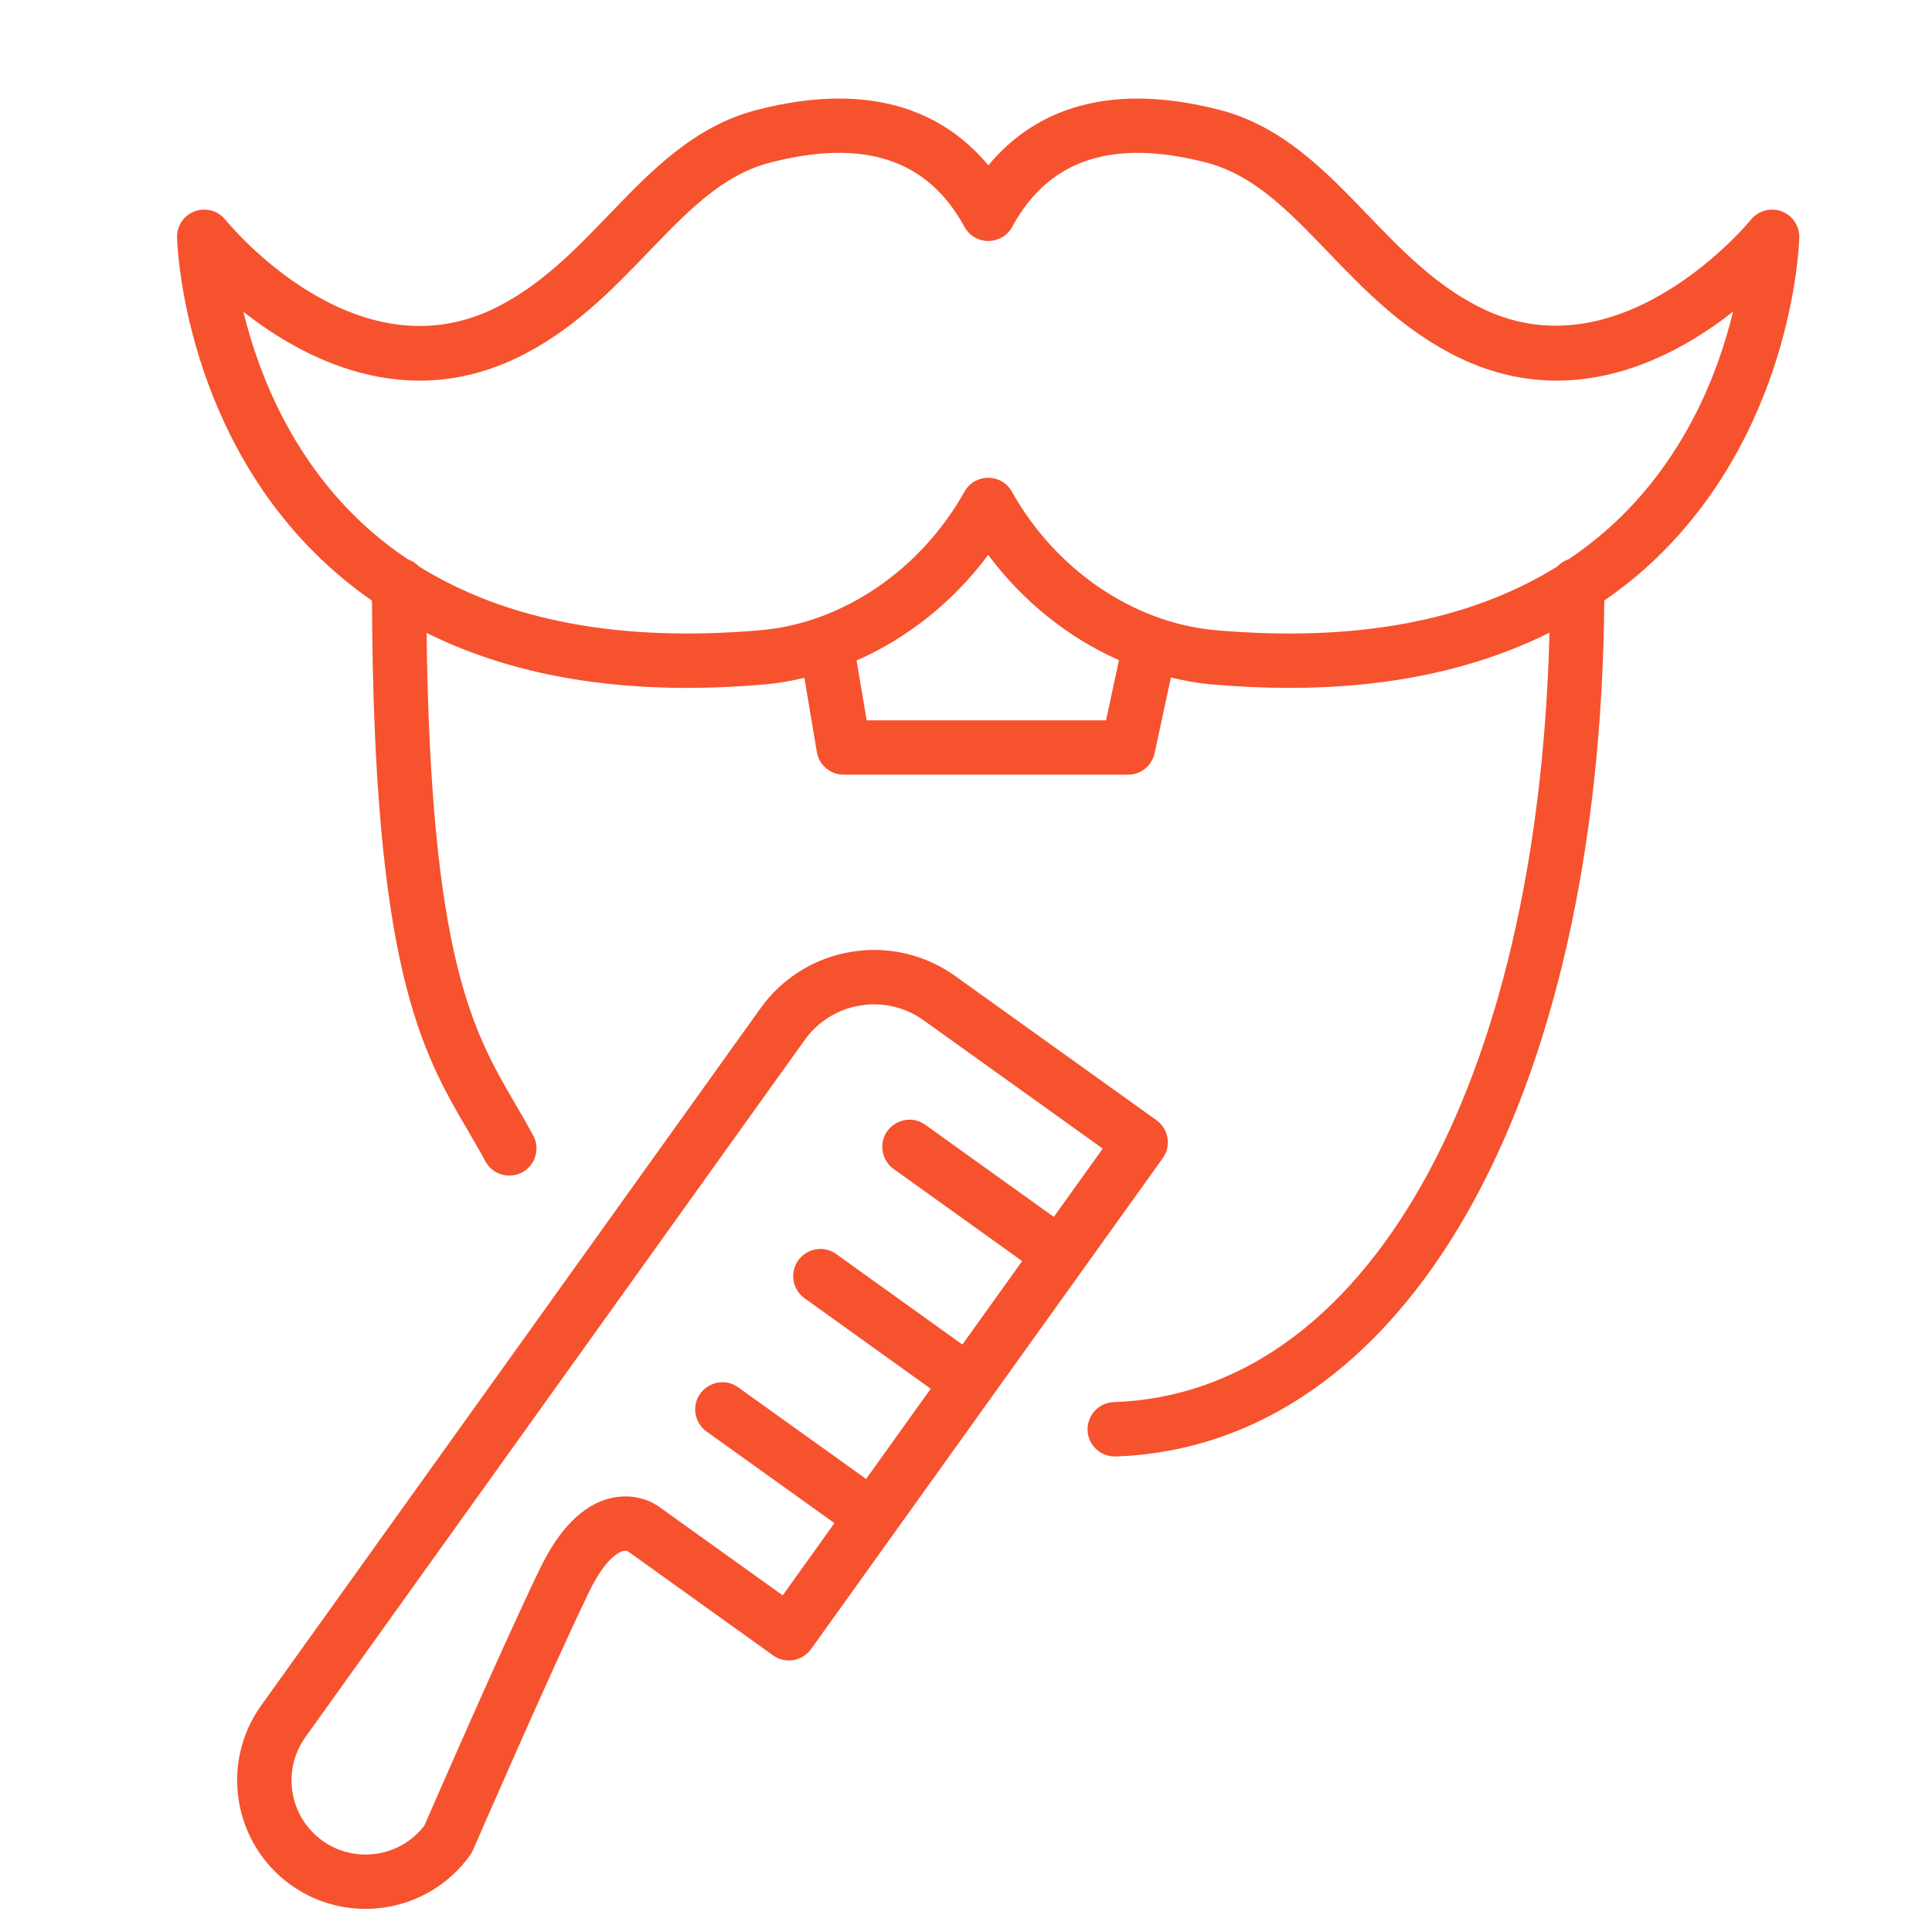
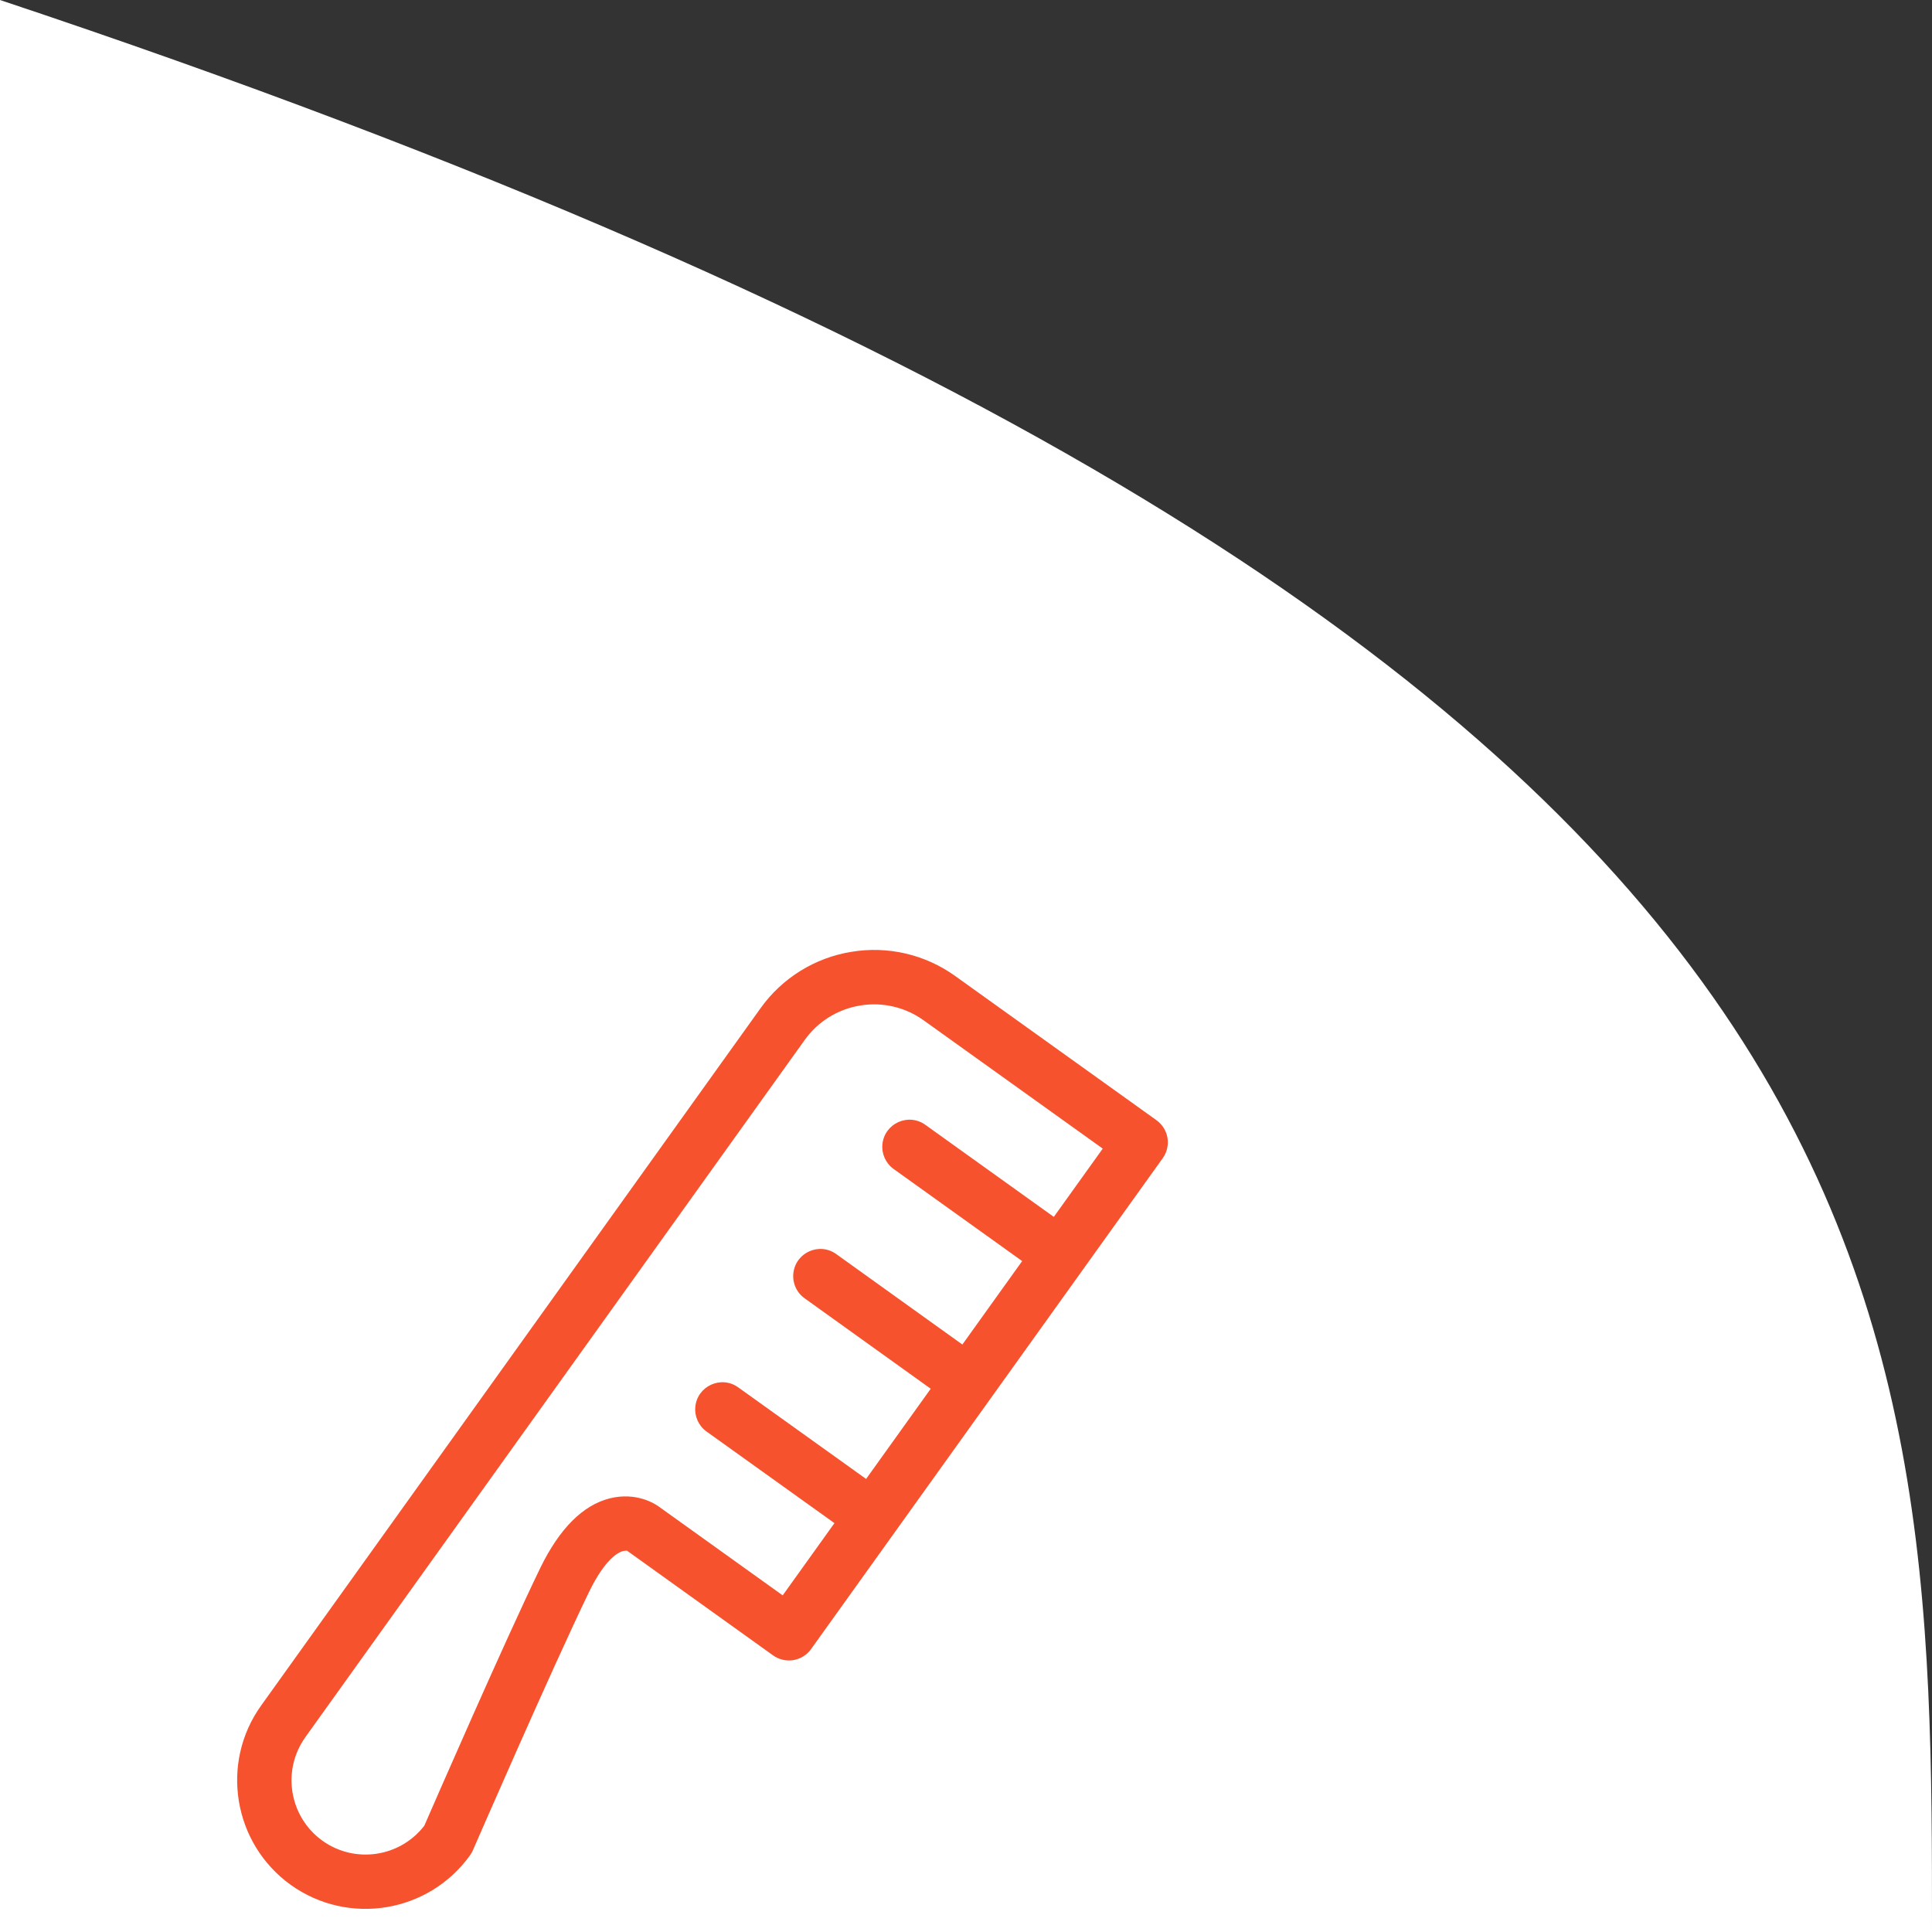
<svg xmlns="http://www.w3.org/2000/svg" viewBox="0 0 100.00 100.00" data-guides="{&quot;vertical&quot;:[],&quot;horizontal&quot;:[]}">
  <rect x="0" y="0" width="100.00" height="100.00" fill="#333333" stroke="none" />
  <defs />
-   <path fill="#ffffff" stroke="" fill-opacity="1" stroke-width="1" stroke-opacity="0" alignment-baseline="baseline" baseline-shift="baseline" color="rgb(51, 51, 51)" fill-rule="evenodd" x="0" y="0" width="100" height="100" id="tSvg196f73106da" title="Rectangle 4" d="M0 0C33.333 0 66.667 0 100 0C100 33.333 100 66.667 100 100C66.667 100 33.333 100 0 100C0 66.667 0 33.333 0 0" style="transform-origin: -23750px -19750px;" />
-   <path fill="#f6522e" stroke="" fill-opacity="1" stroke-width="1" stroke-opacity="0" alignment-baseline="baseline" baseline-shift="baseline" color="rgb(51, 51, 51)" fill-rule="evenodd" id="tSvgcead40e43b" title="Path 7" d="M92.209 10.936C91.643 10.729 91.008 10.904 90.628 11.372C90.564 11.453 84.019 19.415 76.816 16.014C74.394 14.869 72.557 12.958 70.78 11.11C68.61 8.853 66.365 6.519 63.113 5.684C56.874 4.081 53.247 6.036 51.156 8.559C49.063 6.036 45.433 4.078 39.191 5.684C35.936 6.519 33.692 8.852 31.522 11.108C29.744 12.957 27.906 14.868 25.48 16.014C18.314 19.4 11.932 11.7 11.665 11.372C10.984 10.53 9.647 10.74 9.258 11.75C9.191 11.923 9.159 12.108 9.164 12.293C9.175 12.712 9.525 22.638 17.187 29.465C17.843 30.049 18.533 30.592 19.254 31.093C19.324 50.122 21.816 54.404 24.229 58.536C24.529 59.05 24.83 59.564 25.125 60.11C25.64 61.063 26.993 61.1 27.561 60.178C27.824 59.75 27.839 59.214 27.6 58.772C27.296 58.215 26.982 57.663 26.659 57.117C24.503 53.425 22.279 49.602 22.081 32.758C26.85 35.135 32.736 36.034 39.667 35.417C40.33 35.357 40.985 35.236 41.635 35.085C41.85 36.365 42.065 37.644 42.28 38.924C42.394 39.602 42.981 40.098 43.668 40.098C48.574 40.098 53.48 40.098 58.386 40.098C59.049 40.098 59.622 39.635 59.762 38.987C60.043 37.68 60.325 36.374 60.606 35.067C61.278 35.226 61.955 35.355 62.64 35.417C64.059 35.543 65.434 35.606 66.764 35.606C71.931 35.606 76.412 34.634 80.201 32.746C79.617 56.228 70.702 72.123 57.646 72.575C56.564 72.616 55.931 73.813 56.508 74.73C56.764 75.138 57.212 75.386 57.694 75.388C57.711 75.388 57.727 75.387 57.744 75.387C72.723 74.868 82.831 57.099 83.038 31.083C83.761 30.586 84.454 30.045 85.112 29.465C92.772 22.637 93.119 12.711 93.13 12.292C93.145 11.69 92.775 11.144 92.209 10.936ZM57.248 37.285C53.118 37.285 48.987 37.285 44.857 37.285C44.684 36.253 44.51 35.22 44.337 34.188C46.972 33.029 49.35 31.14 51.149 28.72C52.937 31.126 55.299 33.009 57.918 34.17C57.695 35.208 57.471 36.247 57.248 37.285ZM83.238 27.365C82.594 27.937 81.911 28.465 81.195 28.944C80.971 29.018 80.769 29.147 80.609 29.32C76.064 32.146 70.123 33.256 62.889 32.615C58.665 32.236 54.638 29.49 52.377 25.45C51.849 24.505 50.495 24.485 49.94 25.416C49.934 25.427 49.927 25.438 49.921 25.449C47.657 29.49 43.631 32.235 39.415 32.615C32.172 33.255 26.228 32.144 21.681 29.315C21.522 29.147 21.325 29.021 21.106 28.947C20.397 28.473 19.721 27.951 19.082 27.386C15.141 23.886 13.38 19.339 12.597 16.138C15.737 18.605 20.921 21.28 26.68 18.557C29.575 17.191 31.686 14.995 33.549 13.057C35.62 10.904 37.408 9.044 39.889 8.408C44.74 7.163 48.02 8.253 49.919 11.74C50.437 12.691 51.79 12.725 52.355 11.801C52.368 11.781 52.38 11.76 52.391 11.739C54.287 8.254 57.562 7.164 62.412 8.408C64.89 9.044 66.679 10.905 68.75 13.059C70.612 14.996 72.723 17.19 75.612 18.557C81.38 21.282 86.566 18.598 89.704 16.13C88.931 19.319 87.181 23.853 83.238 27.365Z" />
+   <path fill="#ffffff" stroke="" fill-opacity="1" stroke-width="1" stroke-opacity="0" alignment-baseline="baseline" baseline-shift="baseline" color="rgb(51, 51, 51)" fill-rule="evenodd" x="0" y="0" width="100" height="100" id="tSvg196f73106da" title="Rectangle 4" d="M0 0C100 33.333 100 66.667 100 100C66.667 100 33.333 100 0 100C0 66.667 0 33.333 0 0" style="transform-origin: -23750px -19750px;" />
  <path fill="#f6522e" stroke="" fill-opacity="1" stroke-width="1" stroke-opacity="0" alignment-baseline="baseline" baseline-shift="baseline" color="rgb(51, 51, 51)" fill-rule="evenodd" id="tSvg18ecaf65943" title="Path 8" d="M60.429 58.897C60.367 58.529 60.163 58.201 59.86 57.983C56.39 55.497 52.919 53.011 49.449 50.525C47.894 49.403 45.955 48.95 44.064 49.267C42.171 49.574 40.479 50.626 39.365 52.187C30.749 64.217 22.134 76.246 13.518 88.276C11.381 91.255 12.068 95.421 15.051 97.563C18.039 99.696 22.19 99.009 24.331 96.027C24.389 95.946 24.438 95.859 24.478 95.767C24.519 95.674 28.548 86.404 30.499 82.378C31.297 80.744 31.952 80.38 32.196 80.298C32.262 80.276 32.331 80.265 32.4 80.265C32.446 80.266 32.462 80.269 32.443 80.255C34.967 82.064 37.491 83.874 40.015 85.683C40.318 85.901 40.696 85.985 41.064 85.928C41.433 85.866 41.761 85.662 41.979 85.359C48.047 76.888 54.116 68.417 60.184 59.946C60.401 59.643 60.489 59.266 60.429 58.897ZM54.545 62.986C52.328 61.397 50.111 59.809 47.894 58.22C47.014 57.589 45.781 58.148 45.674 59.225C45.625 59.726 45.846 60.214 46.255 60.507C48.472 62.096 50.69 63.684 52.907 65.273C51.875 66.713 50.844 68.153 49.812 69.593C47.641 68.036 45.471 66.48 43.3 64.923C42.429 64.278 41.188 64.818 41.065 65.894C41.006 66.409 41.235 66.915 41.661 67.21C43.832 68.767 46.003 70.324 48.174 71.881C47.059 73.437 45.944 74.994 44.829 76.55C42.622 74.97 40.416 73.389 38.209 71.809C37.329 71.178 36.096 71.737 35.99 72.815C35.941 73.315 36.163 73.803 36.571 74.096C38.778 75.676 40.984 77.257 43.191 78.837C42.298 80.083 41.405 81.33 40.512 82.576C38.37 81.041 36.227 79.505 34.085 77.97C33.904 77.839 32.932 77.211 31.558 77.556C30.171 77.906 28.964 79.112 27.969 81.148C26.104 84.997 22.508 93.246 21.962 94.499C20.7 96.132 18.373 96.476 16.692 95.278C14.97 94.04 14.573 91.643 15.805 89.917C15.805 89.917 15.805 89.916 15.805 89.916C24.42 77.887 33.036 65.858 41.651 53.829C42.331 52.875 43.365 52.233 44.521 52.046C45.675 51.852 46.859 52.128 47.809 52.813C50.899 55.026 53.988 57.239 57.078 59.452C56.234 60.63 55.389 61.808 54.545 62.986Z" />
</svg>